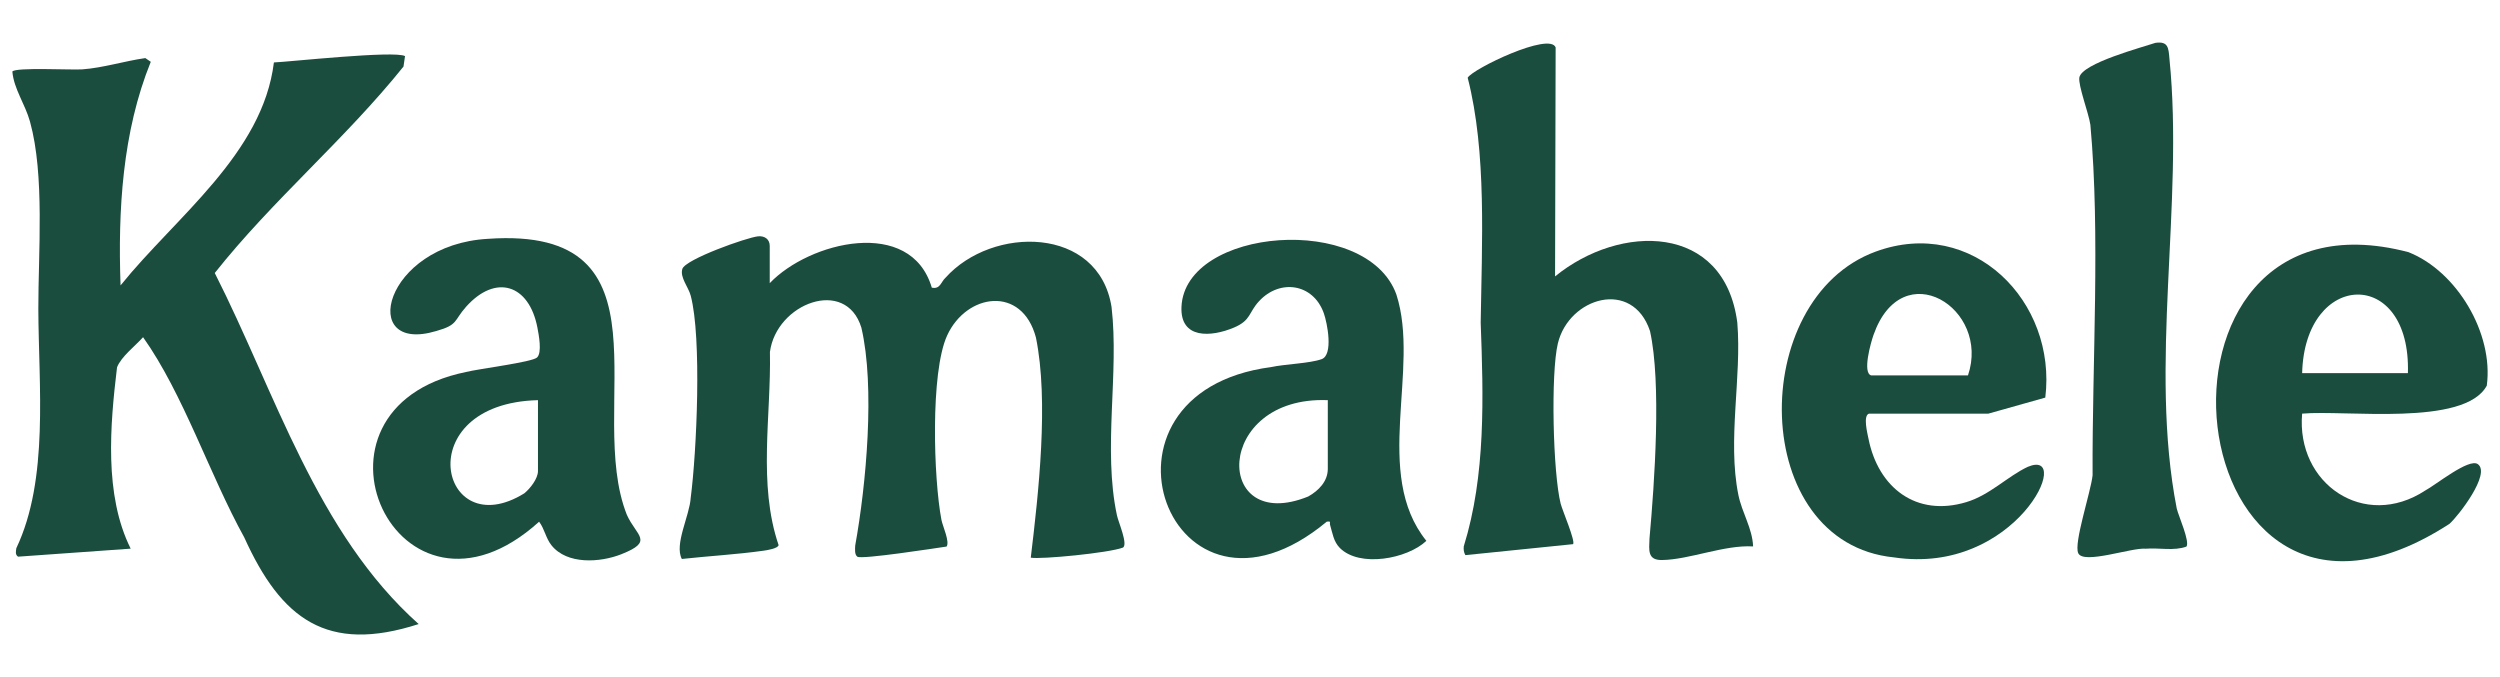
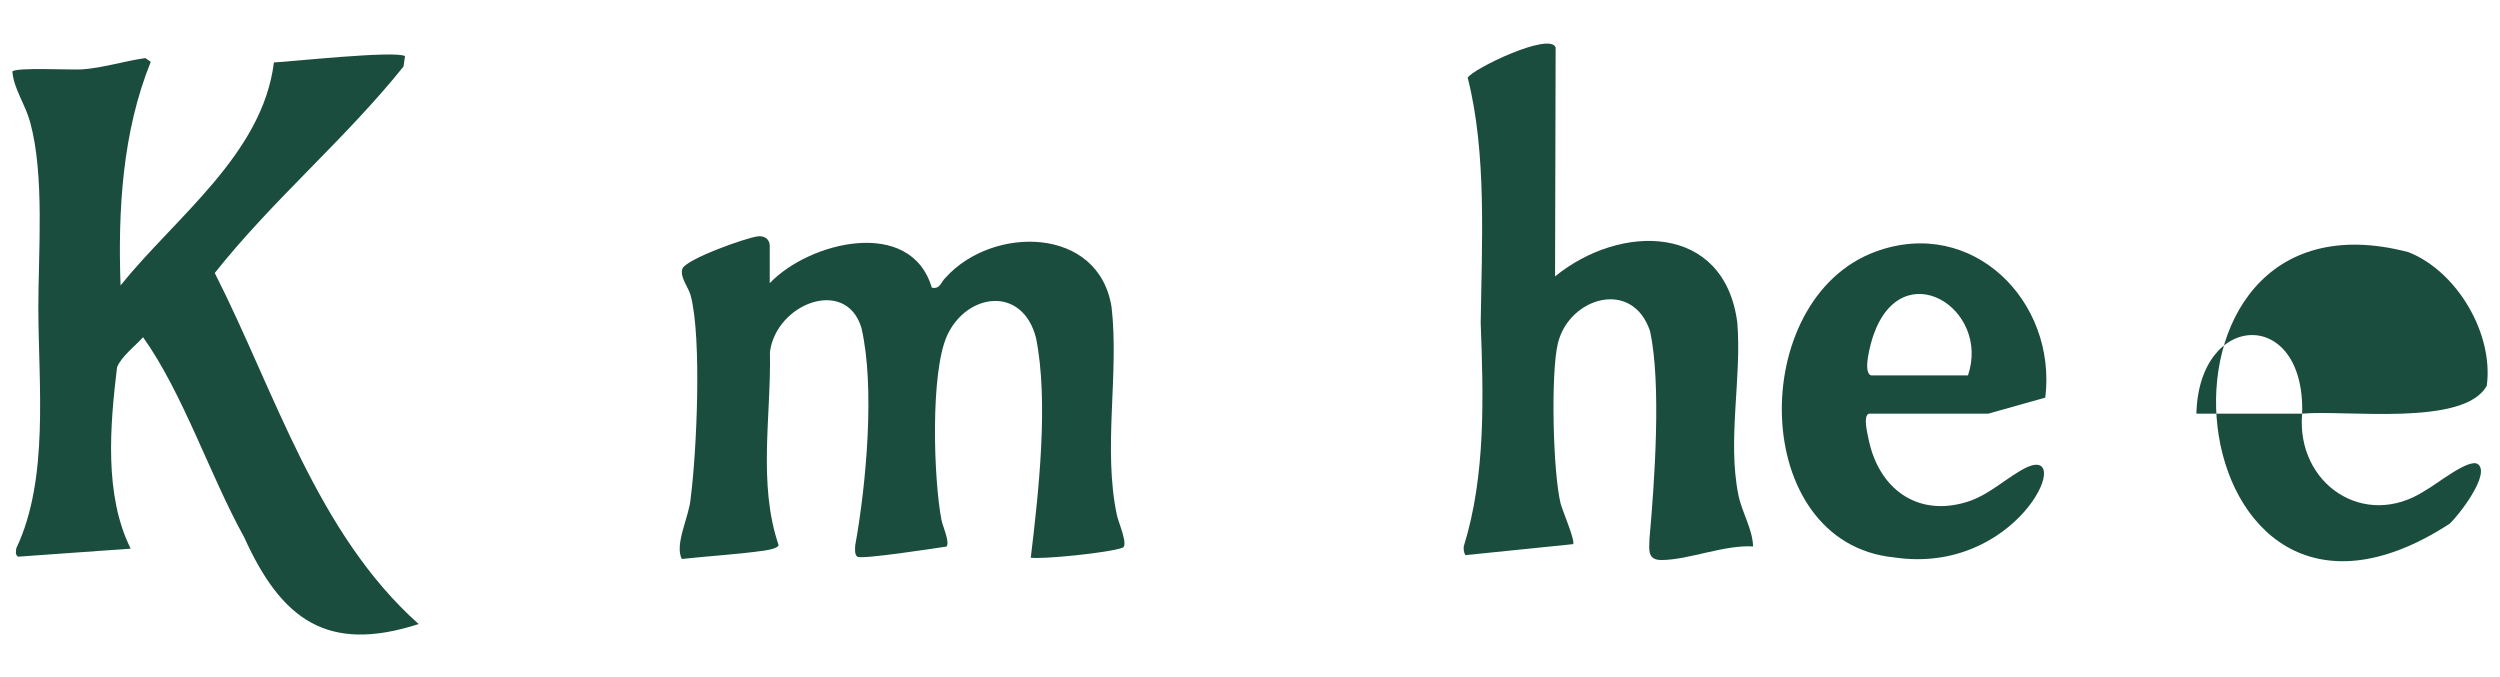
<svg xmlns="http://www.w3.org/2000/svg" id="Layer_1" version="1.1" viewBox="0 280 1920 520">
  <path fill="#1B4D3E" d="M311.05,323.08l-1.16,8.03c-44.74,55.8-100.58,102.54-144.95,158.56,46.5,91.6,78.14,199.64,156.6,269.61-70.48,22.77-105.58-3.87-133.93-66.5-26.74-48.37-46.73-110.11-77.73-153.81-5.79,6.54-16.94,15.01-20,23.17-5.3,44.2-10.08,98,10.49,139.23l-86.5,6.16c-2.39-1.63-1.62-4.28-1.31-6.56,25.17-53.01,17.06-124.95,16.88-183.7-.05-43.12,4.98-102.77-6.39-143.82-3.8-13.71-12.45-25.14-13.55-38.52,2.5-3.39,45.44-1.07,53.69-1.66,15.94-1.14,32.56-6.42,48.43-8.66l4.18,2.86c-21.85,54.01-25.24,114.02-23.21,171.72,42.21-52.43,109.17-101,117.77-171.23,10.4-.34,92.83-9.34,100.7-4.87Z" />
  <path fill="#1B4D3E" d="M591.17,497.46c30.35-31.88,108.32-51.13,124.45,3.46,6.55,1.39,7-4.47,10.52-7.61,35.93-40.15,117.65-39.89,127.53,22.48,5.94,50.92-6.78,108.89,4.15,160.02,1.14,5.32,8.51,21.98,4.69,24.71-11.06,4.23-63.39,9.19-70.88,7.78,6-49.77,13.91-120.28,3.98-169.02-10.66-40.38-53.43-34.07-68.24-1.55-12.95,28.44-10.38,109.98-4.34,141.53.91,4.77,6.58,16.89,3.94,20.5-8.57,1.25-65.35,10.08-68.52,7.79-2.28-1.65-1.77-6.08-1.63-8.69,8.41-46.51,15.36-121.71,4.72-167.22-11.93-38.97-65.32-18.68-70.23,18.67,1.01,49.02-9.34,101.23,6.66,148.35-.54,2.6-8.81,3.89-11.32,4.25-20.75,2.93-42.16,4.09-62.99,6.38-5.97-11.21,6.04-33.38,6.81-47.01,4.6-35.27,8.58-122.65.02-155.14-1.78-6.76-8.43-14.07-6.46-20.58,2.25-7.42,49.5-24.17,58.11-25.06,4.97-.51,9.02,2.09,9.02,7.42,0,0,0,28.51,0,28.51Z" />
  <path fill="#1B4D3E" d="M1194.3,492.27c49.98-40.8,130.01-41.01,139.95,35.47,3.52,42.19-7.71,89.88.8,132.26,2.76,13.73,10.83,25.88,11.33,39.66-22.08-1.34-49.1,10.23-70.11,10.44-11.1.11-9.8-7.55-9.46-16.57,3.88-43.19,9.23-119.17.4-159.25-13.46-40.45-62.23-25.95-70.76,9.41-5.57,23.1-3.79,99.58,2.14,123.14,1.23,4.9,11.56,29.04,9.52,31.08l-82.72,8.43c-1.21-2.19-1.45-4.26-1.22-6.74,16.99-54.68,15.1-115.02,13-171.83.85-60.66,4.79-130.5-9.99-188.09,4-6.91,63.02-35.3,67.55-23.26,0,0-.44,175.84-.44,175.84Z" />
-   <path fill="#1B4D3E" d="M1655.29,312.92c9.93-1.41,10.15,3.71,10.87,12.52,11.19,111.25-15.94,235.12,5.6,345.21,1.45,5.82,10.17,25.33,7.43,29.12-9.36,3.52-21.01.82-31.23,1.64-10.75-1.06-47.85,12.32-51.86,3.45-3.67-7.49,9.7-47.17,11.01-59.85-.41-86.14,6.03-184.65-1.7-269.17-1.31-9.09-9.47-30.12-8.47-36.41,2.25-10.93,48.53-23.17,58.35-26.5Z" />
-   <path fill="#1B4D3E" d="M374.8,463.41c145.67-10.15,74.38,130.95,106.65,212.03,7.41,16.41,21.11,20.21-4.36,30.24-16.28,6.41-41.59,8.08-53.55-6.89-4.4-5.51-5.34-12.66-9.51-18.11-108.59,98.23-193.76-86.87-56.18-114.98,9.8-2.47,50.49-7.5,54.55-11.11s1.39-17.46.33-22.99c-6.38-33.24-32.04-41.51-54.82-15.96-9.57,10.73-5.83,13.79-22.88,18.59-60.45,18.16-40.49-66.37,39.78-70.82ZM413.16,587.32c-99.74,2.59-75.67,111.93-10.52,71.57,4.51-3.64,10.52-11.3,10.52-17.13v-54.44Z" />
-   <path fill="#1B4D3E" d="M1028.98,700.8c-4.88-4.9-5.65-11.61-7.47-17.64-.58-1.91,1.19-3.08-2.59-2.49-120.41,100.05-193.25-98.93-42.72-118.75,10.84-2.35,29.71-2.8,38.83-6.1s4.32-27.87,1.62-35.38c-8.19-22.77-33.66-26.41-49.65-9.19-8.2,8.83-6.13,14.77-19.39,20.35-17.38,7.32-41.32,9.04-40.24-15.91,2.63-61.06,142.4-72.28,165.04-9.54,18.53,57.39-18.58,137.48,23.04,189.22-14.59,13.81-51.21,20.77-66.47,5.44ZM1019.75,587.32c-87.95-3.41-87.99,103.67-15.02,73.98,7.9-4.43,15.02-11.54,15.02-21.27v-52.71Z" />
-   <path fill="#1B4D3E" d="M1768.04,597.68c-4.71,53.79,47.74,89.69,94.49,59.06,7.91-4.14,33.61-25.15,40.43-20.29,10.25,7.31-14.93,39.82-21.77,45.86-211.94,137.5-252.64-266.78-31.46-208.65,37.2,14.7,65.5,62.57,60.12,102.51-17.04,31.69-108.65,18.49-141.8,21.5ZM1849.27,566.59c2.49-81.97-79.29-78.97-81.22,0h81.22Z" />
+   <path fill="#1B4D3E" d="M1768.04,597.68c-4.71,53.79,47.74,89.69,94.49,59.06,7.91-4.14,33.61-25.15,40.43-20.29,10.25,7.31-14.93,39.82-21.77,45.86-211.94,137.5-252.64-266.78-31.46-208.65,37.2,14.7,65.5,62.57,60.12,102.51-17.04,31.69-108.65,18.49-141.8,21.5Zc2.49-81.97-79.29-78.97-81.22,0h81.22Z" />
  <path fill="#1B4D3E" d="M1435.37,597.69c-4.7,1.46-1.2,15.13-.35,19.36,7.47,37.42,36.56,60.23,75.18,48.56,18.09-5.47,31.68-19.86,47.19-27.11,36.05-15.07-8.91,83.65-102.8,69.58-111.58-11.15-113.19-198.55-14.07-234.85,74.44-27.27,139.3,38.25,130.27,112.13l-43.83,12.34h-91.59ZM1437.1,568.31h74.31c17.47-51.53-50.47-93.98-72.55-31.07-2,5.62-8.74,29.25-1.77,31.07Z" />
</svg>